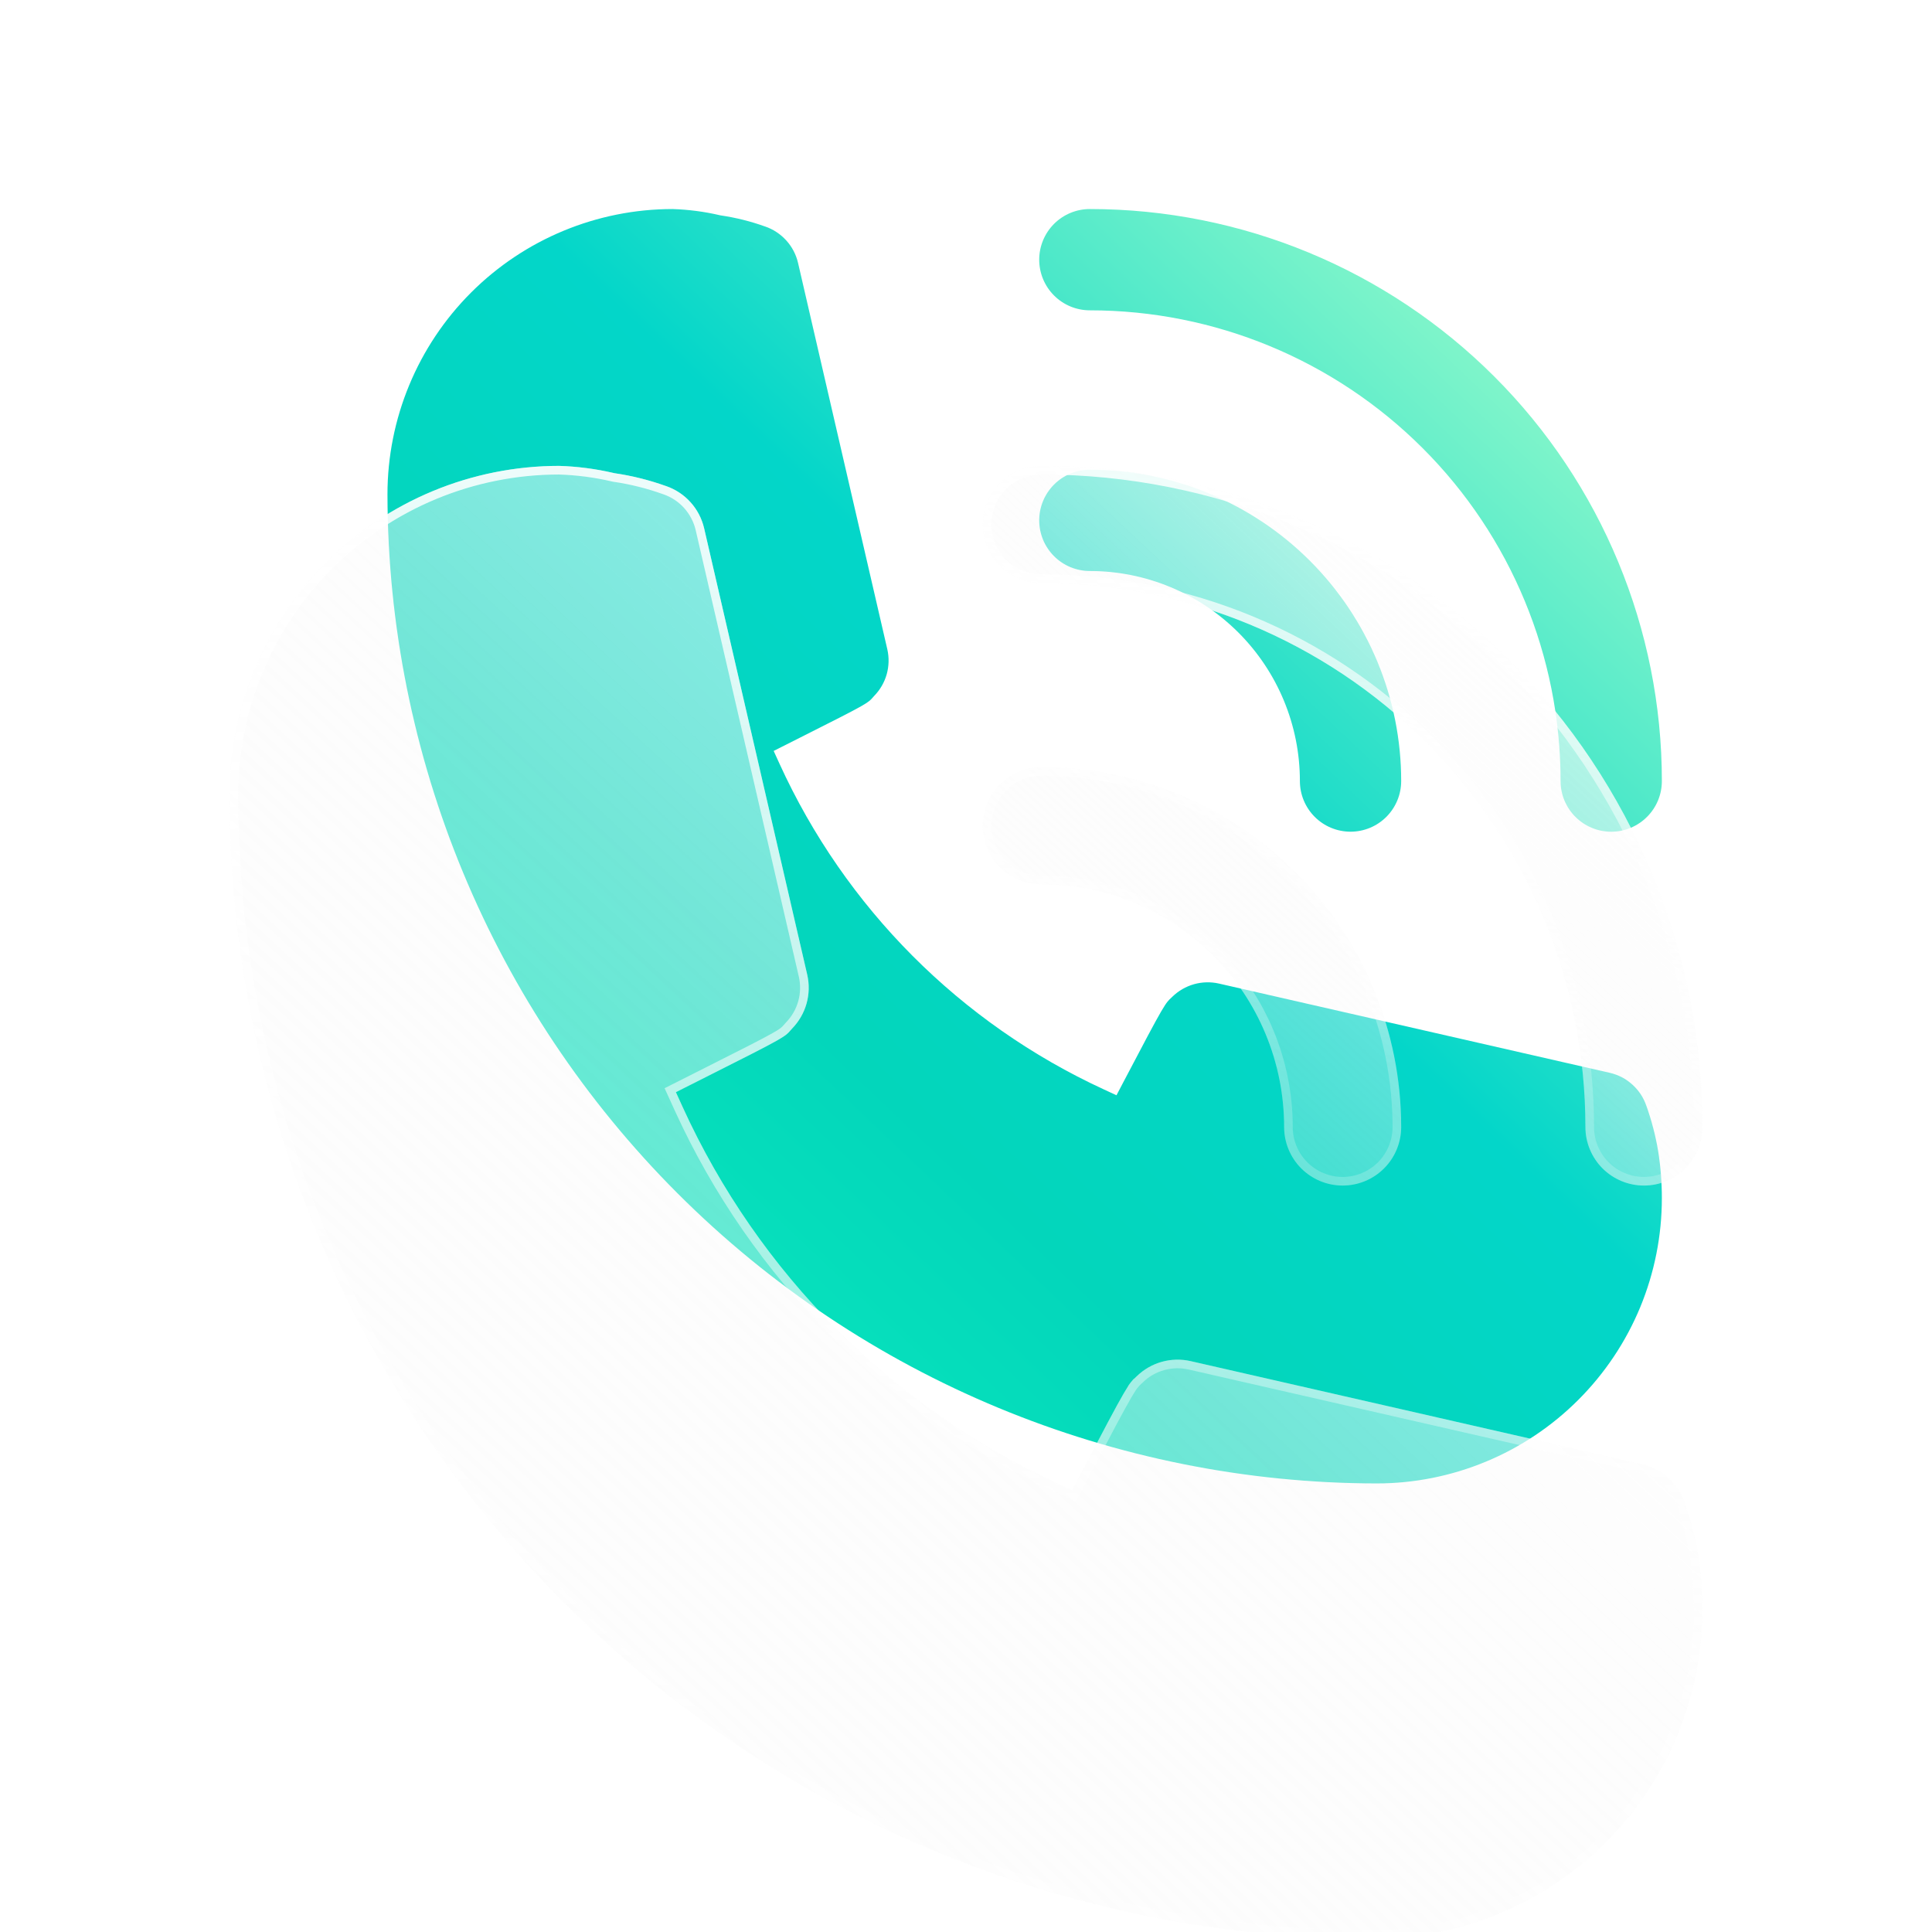
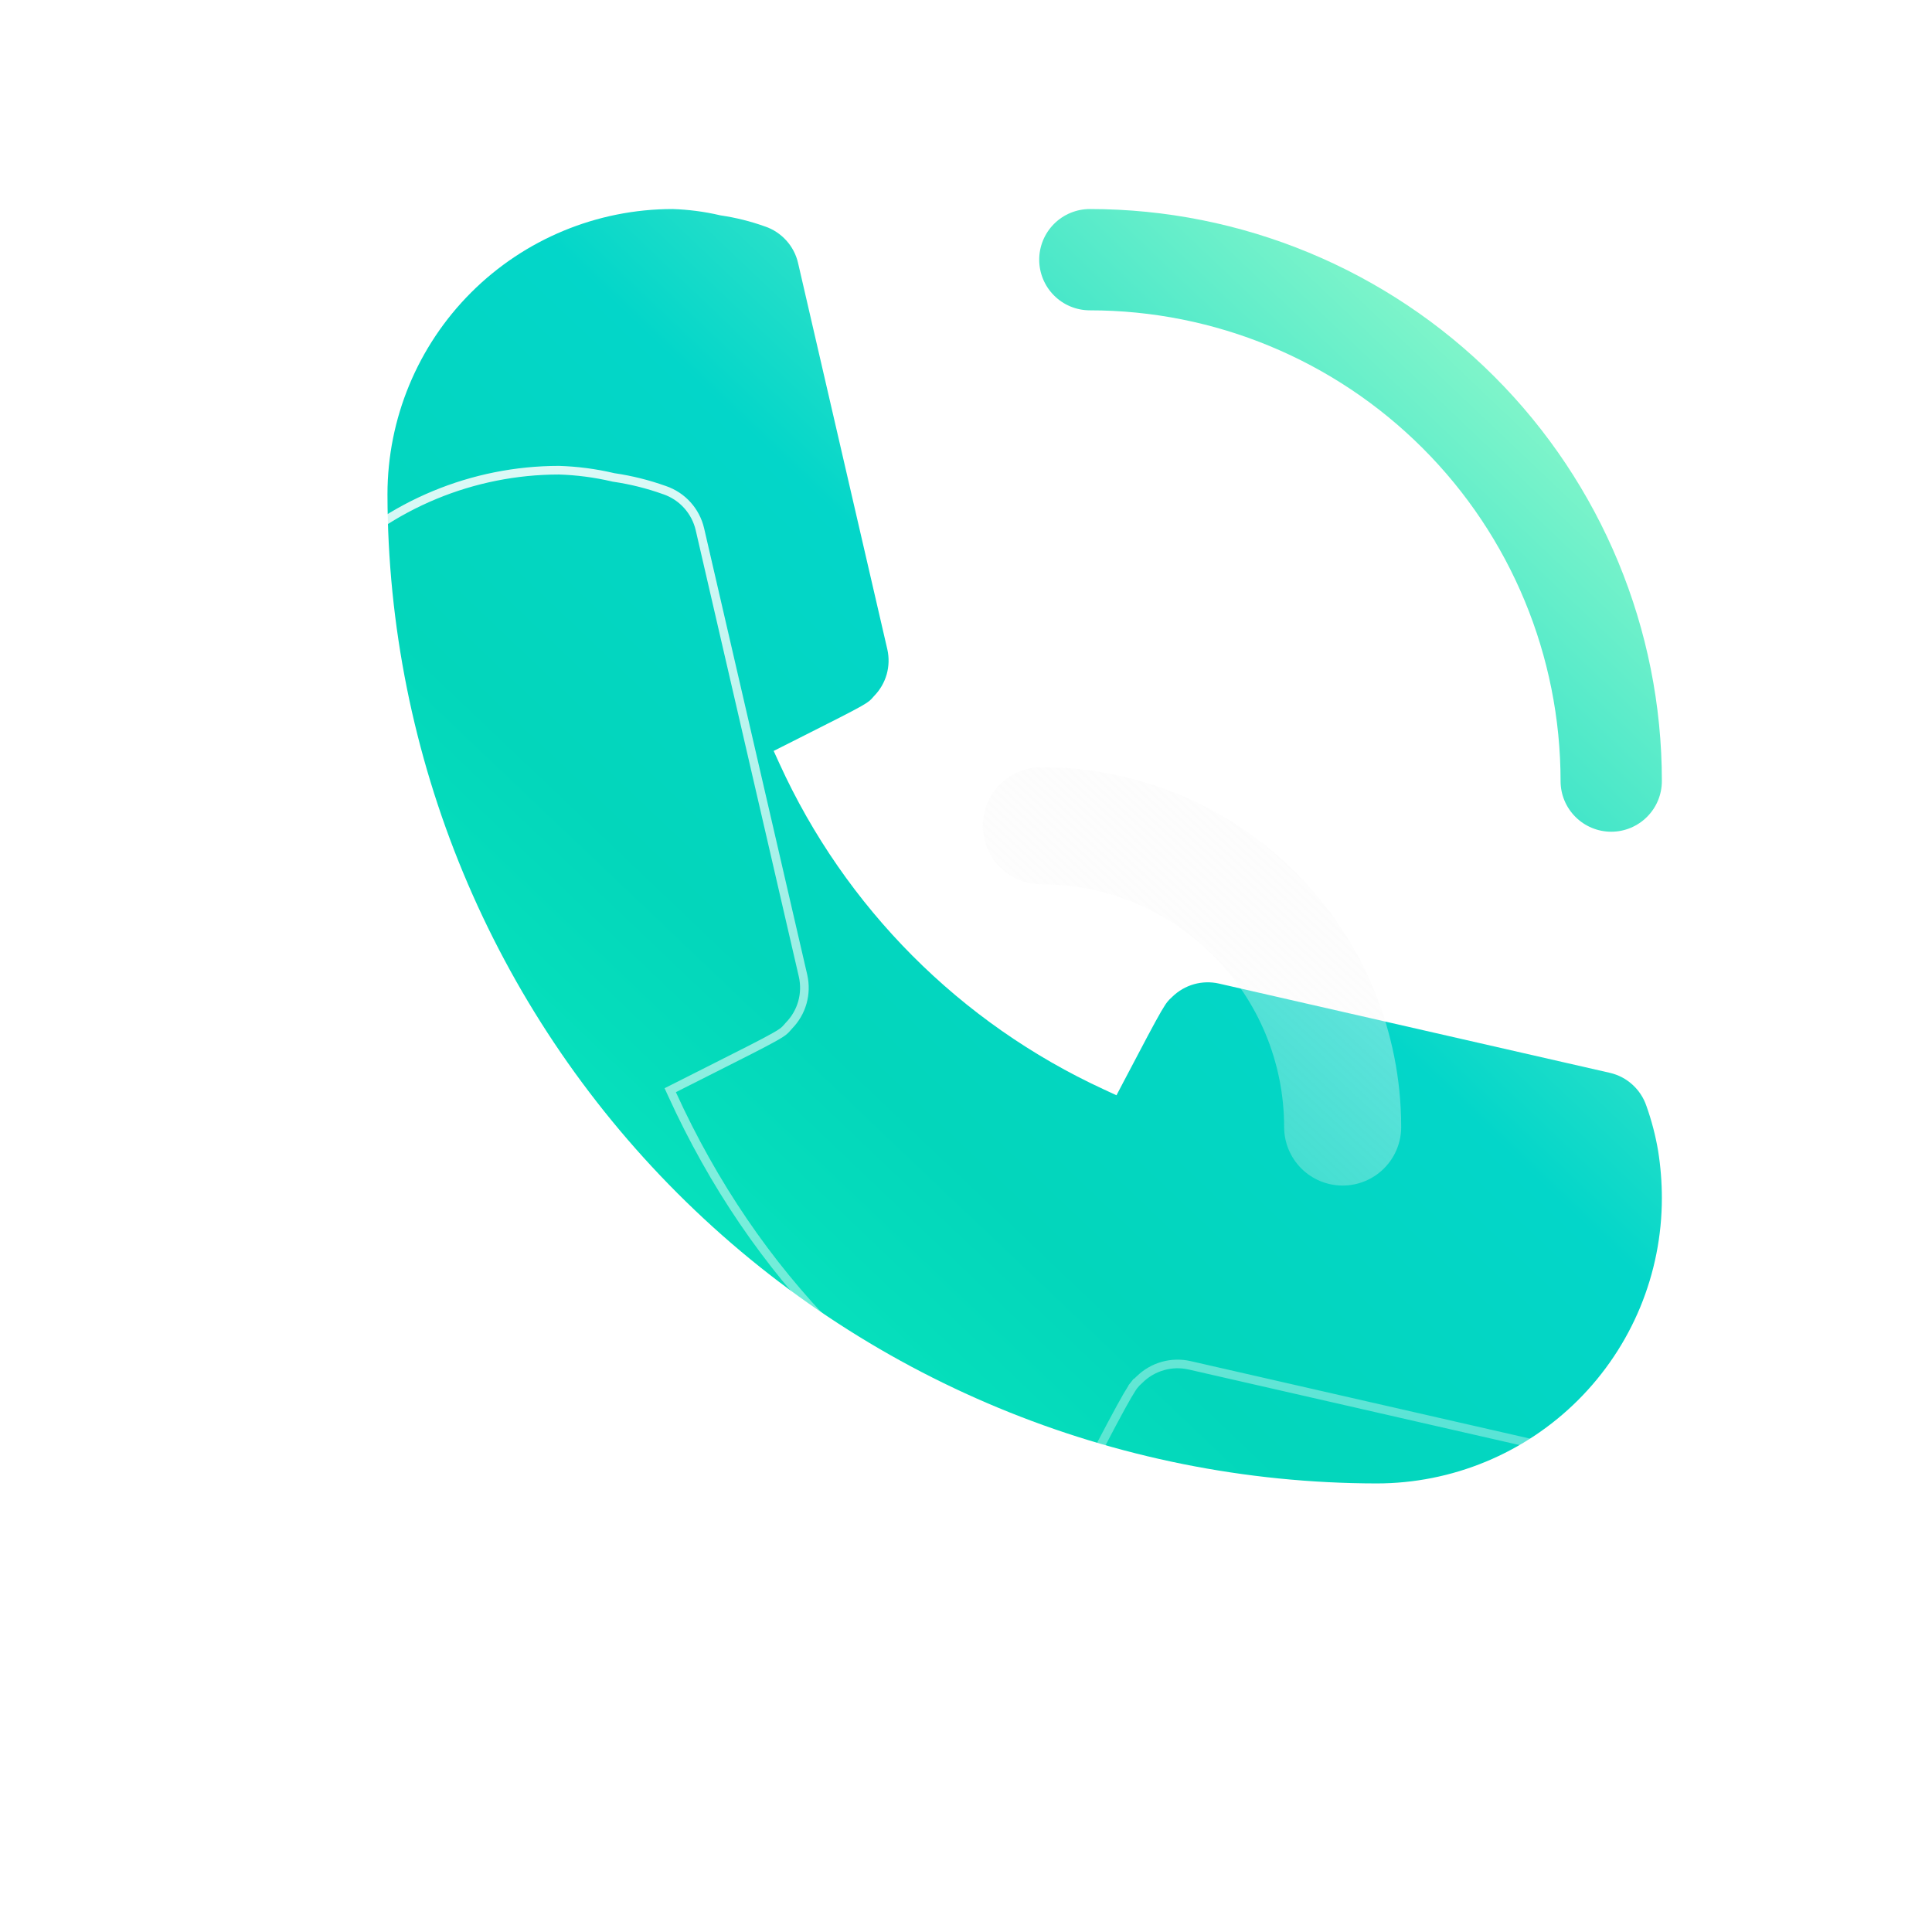
<svg xmlns="http://www.w3.org/2000/svg" width="56" height="56" viewBox="0 0 56 56" fill="none">
  <path d="M47.72 32.051L47.722 32.056C47.873 32.48 47.987 32.917 48.062 33.362C48.134 33.814 48.17 34.272 48.17 34.729C48.17 35.815 47.956 36.89 47.541 37.894C47.125 38.897 46.516 39.808 45.748 40.576C44.98 41.344 44.069 41.953 43.066 42.368C42.063 42.784 40.988 42.998 39.902 42.998C32.301 42.988 25.014 39.964 19.64 34.59C14.265 29.215 11.241 21.928 11.231 14.328C11.232 12.135 12.103 10.032 13.653 8.481C15.202 6.932 17.303 6.061 19.494 6.059C19.953 6.074 20.411 6.133 20.859 6.237L20.876 6.241L20.893 6.244C21.329 6.308 21.758 6.415 22.173 6.564L22.178 6.565C22.414 6.646 22.625 6.786 22.792 6.971C22.959 7.155 23.076 7.38 23.132 7.622L25.72 18.823C25.774 19.062 25.767 19.311 25.701 19.546C25.634 19.782 25.509 19.997 25.338 20.172L25.321 20.191C25.264 20.257 25.239 20.284 25.202 20.314C25.162 20.347 25.097 20.392 24.961 20.47C24.684 20.627 24.185 20.879 23.169 21.391L22.425 21.766L22.593 22.134C24.495 26.308 27.833 29.66 31.999 31.579L32.362 31.747L32.548 31.392C33.165 30.216 33.471 29.637 33.656 29.319C33.748 29.162 33.801 29.083 33.841 29.034C33.877 28.988 33.907 28.96 33.973 28.899L33.981 28.891C34.156 28.72 34.372 28.595 34.608 28.528C34.843 28.462 35.092 28.455 35.331 28.509L46.664 31.097C46.907 31.153 47.131 31.27 47.315 31.437C47.5 31.604 47.64 31.815 47.72 32.051Z" fill="url(#paint0_linear_2541_30666)" />
-   <path d="M35.895 18.334C34.753 17.193 33.205 16.551 31.59 16.551C31.201 16.551 30.827 16.397 30.552 16.121C30.277 15.846 30.122 15.473 30.122 15.083C30.122 14.694 30.277 14.321 30.552 14.045C30.827 13.77 31.201 13.615 31.59 13.615C33.983 13.615 36.279 14.566 37.971 16.258C39.663 17.951 40.614 20.246 40.614 22.639C40.614 23.029 40.459 23.402 40.184 23.677C39.909 23.953 39.535 24.107 39.146 24.107C38.757 24.107 38.383 23.953 38.108 23.677C37.833 23.402 37.678 23.029 37.678 22.639C37.678 21.025 37.037 19.476 35.895 18.334Z" fill="url(#paint1_linear_2541_30666)" />
  <path d="M41.238 12.992C38.679 10.433 35.209 8.995 31.59 8.995C31.201 8.995 30.827 8.841 30.552 8.565C30.277 8.29 30.122 7.917 30.122 7.527C30.122 7.138 30.277 6.765 30.552 6.489C30.827 6.214 31.201 6.059 31.59 6.059C35.987 6.059 40.205 7.806 43.314 10.915C46.423 14.025 48.17 18.242 48.17 22.64C48.17 23.029 48.016 23.402 47.74 23.677C47.465 23.953 47.092 24.108 46.702 24.108C46.313 24.108 45.94 23.953 45.664 23.677C45.389 23.402 45.234 23.029 45.234 22.64C45.234 19.021 43.797 15.55 41.238 12.992Z" fill="url(#paint2_linear_2541_30666)" />
  <g filter="url(#filter0_bi_2541_30666)">
-     <path d="M48.828 37.288L48.83 37.294C49.004 37.785 49.136 38.29 49.223 38.803C49.306 39.326 49.348 39.855 49.347 40.384C49.347 41.639 49.1 42.882 48.62 44.041C48.14 45.201 47.436 46.254 46.548 47.142C45.661 48.029 44.607 48.733 43.448 49.213C42.288 49.694 41.046 49.941 39.791 49.941C31.006 49.929 22.584 46.434 16.372 40.222C10.16 34.01 6.665 25.588 6.653 16.803C6.653 14.269 7.66 11.838 9.452 10.046C11.243 8.255 13.671 7.249 16.203 7.247C16.734 7.263 17.263 7.332 17.781 7.452L17.801 7.457L17.82 7.46C18.324 7.534 18.82 7.658 19.3 7.83L19.306 7.832C19.578 7.925 19.822 8.086 20.015 8.3C20.208 8.514 20.343 8.773 20.409 9.053L23.399 22C23.462 22.276 23.454 22.563 23.377 22.835C23.3 23.108 23.155 23.356 22.957 23.559L22.938 23.581C22.873 23.656 22.843 23.688 22.801 23.723C22.754 23.761 22.679 23.813 22.522 23.903C22.202 24.085 21.625 24.375 20.451 24.967L19.591 25.4L19.785 25.826C21.984 30.65 25.842 34.524 30.657 36.743L31.077 36.937L31.292 36.527C32.004 35.168 32.358 34.498 32.572 34.131C32.678 33.949 32.74 33.858 32.785 33.801C32.828 33.748 32.862 33.716 32.938 33.645L32.947 33.636C33.15 33.438 33.399 33.294 33.672 33.217C33.944 33.14 34.232 33.132 34.508 33.195L47.607 36.186C47.887 36.251 48.146 36.386 48.36 36.579C48.573 36.772 48.734 37.016 48.828 37.288Z" fill="url(#paint3_linear_2541_30666)" />
-     <path d="M48.709 37.329L48.71 37.33L48.712 37.336C48.884 37.819 49.013 38.317 49.099 38.824C49.182 39.339 49.223 39.861 49.222 40.384V40.384C49.222 41.623 48.978 42.849 48.504 43.993C48.03 45.138 47.336 46.177 46.46 47.053C45.584 47.929 44.544 48.624 43.4 49.098C42.256 49.572 41.03 49.816 39.791 49.816C31.039 49.804 22.649 46.322 16.46 40.134C10.272 33.945 6.79 25.555 6.778 16.803C6.779 14.302 7.772 11.903 9.541 10.134C11.307 8.368 13.703 7.374 16.201 7.372C16.724 7.388 17.244 7.456 17.753 7.574L17.772 7.579L17.772 7.579L17.782 7.581L17.802 7.584C18.298 7.657 18.785 7.779 19.258 7.948L19.258 7.948L19.259 7.948L19.265 7.95C19.517 8.037 19.744 8.186 19.922 8.384C20.101 8.582 20.226 8.822 20.287 9.082L23.277 22.027C23.277 22.027 23.277 22.027 23.277 22.027C23.335 22.283 23.328 22.549 23.257 22.801C23.186 23.053 23.052 23.283 22.868 23.471L22.868 23.471L22.863 23.477L22.844 23.499C22.778 23.574 22.755 23.599 22.721 23.626C22.683 23.658 22.615 23.706 22.46 23.794C22.144 23.974 21.571 24.262 20.395 24.855L20.448 24.962L20.395 24.855L19.534 25.289L19.427 25.343L19.477 25.452L19.671 25.878C21.882 30.73 25.762 34.625 30.605 36.857L31.024 37.05L31.133 37.1L31.188 36.995L31.402 36.585C32.116 35.224 32.468 34.558 32.68 34.194C32.785 34.014 32.843 33.929 32.883 33.879L32.785 33.801L32.883 33.879C32.919 33.835 32.947 33.808 33.024 33.736L33.024 33.736L33.026 33.734L33.035 33.726C33.222 33.542 33.453 33.409 33.706 33.337C33.958 33.266 34.225 33.259 34.48 33.317C34.48 33.317 34.481 33.317 34.481 33.317L47.579 36.308C47.579 36.308 47.579 36.308 47.579 36.308C47.838 36.368 48.078 36.493 48.276 36.672C48.474 36.851 48.623 37.077 48.709 37.329Z" stroke="url(#paint4_linear_2541_30666)" stroke-width="0.25" />
+     <path d="M48.709 37.329L48.71 37.33L48.712 37.336C48.884 37.819 49.013 38.317 49.099 38.824C49.182 39.339 49.223 39.861 49.222 40.384V40.384C49.222 41.623 48.978 42.849 48.504 43.993C48.03 45.138 47.336 46.177 46.46 47.053C45.584 47.929 44.544 48.624 43.4 49.098C42.256 49.572 41.03 49.816 39.791 49.816C31.039 49.804 22.649 46.322 16.46 40.134C10.272 33.945 6.79 25.555 6.778 16.803C6.779 14.302 7.772 11.903 9.541 10.134C11.307 8.368 13.703 7.374 16.201 7.372C16.724 7.388 17.244 7.456 17.753 7.574L17.772 7.579L17.772 7.579L17.782 7.581L17.802 7.584C18.298 7.657 18.785 7.779 19.258 7.948L19.258 7.948L19.259 7.948L19.265 7.95C19.517 8.037 19.744 8.186 19.922 8.384C20.101 8.582 20.226 8.822 20.287 9.082L23.277 22.027C23.277 22.027 23.277 22.027 23.277 22.027C23.335 22.283 23.328 22.549 23.257 22.801C23.186 23.053 23.052 23.283 22.868 23.471L22.868 23.471L22.863 23.477L22.844 23.499C22.778 23.574 22.755 23.599 22.721 23.626C22.683 23.658 22.615 23.706 22.46 23.794C22.144 23.974 21.571 24.262 20.395 24.855L20.448 24.962L20.395 24.855L19.534 25.289L19.427 25.343L19.477 25.452C21.882 30.73 25.762 34.625 30.605 36.857L31.024 37.05L31.133 37.1L31.188 36.995L31.402 36.585C32.116 35.224 32.468 34.558 32.68 34.194C32.785 34.014 32.843 33.929 32.883 33.879L32.785 33.801L32.883 33.879C32.919 33.835 32.947 33.808 33.024 33.736L33.024 33.736L33.026 33.734L33.035 33.726C33.222 33.542 33.453 33.409 33.706 33.337C33.958 33.266 34.225 33.259 34.48 33.317C34.48 33.317 34.481 33.317 34.481 33.317L47.579 36.308C47.579 36.308 47.579 36.308 47.579 36.308C47.838 36.368 48.078 36.493 48.276 36.672C48.474 36.851 48.623 37.077 48.709 37.329Z" stroke="url(#paint4_linear_2541_30666)" stroke-width="0.25" />
  </g>
  <g filter="url(#filter1_bi_2541_30666)">
    <path d="M35.16 21.435C33.84 20.115 32.05 19.374 30.184 19.374C29.734 19.374 29.302 19.195 28.984 18.877C28.666 18.558 28.487 18.127 28.487 17.677C28.487 17.227 28.666 16.795 28.984 16.477C29.302 16.159 29.734 15.98 30.184 15.98C32.95 15.98 35.603 17.079 37.559 19.035C39.515 20.991 40.614 23.644 40.614 26.41C40.614 26.86 40.435 27.292 40.117 27.61C39.799 27.928 39.367 28.107 38.917 28.107C38.468 28.107 38.036 27.928 37.718 27.61C37.4 27.292 37.221 26.86 37.221 26.41C37.221 24.544 36.479 22.754 35.16 21.435Z" fill="url(#paint5_linear_2541_30666)" />
-     <path d="M41.335 15.259C38.378 12.302 34.367 10.64 30.184 10.64C29.734 10.64 29.302 10.461 28.984 10.143C28.666 9.825 28.487 9.393 28.487 8.943C28.487 8.493 28.666 8.062 28.984 7.744C29.302 7.425 29.734 7.247 30.184 7.247C35.267 7.247 40.141 9.266 43.735 12.86C47.329 16.453 49.348 21.328 49.348 26.41C49.348 26.86 49.169 27.292 48.851 27.61C48.532 27.928 48.101 28.107 47.651 28.107C47.201 28.107 46.769 27.928 46.451 27.61C46.133 27.292 45.954 26.86 45.954 26.41C45.954 22.228 44.293 18.217 41.335 15.259Z" fill="url(#paint6_linear_2541_30666)" />
-     <path d="M35.248 21.346C33.905 20.003 32.084 19.248 30.184 19.248C29.767 19.248 29.367 19.083 29.073 18.788C28.778 18.493 28.612 18.094 28.612 17.677C28.612 17.26 28.778 16.86 29.073 16.566C29.367 16.271 29.767 16.105 30.184 16.105C32.917 16.105 35.538 17.191 37.471 19.123C39.403 21.056 40.489 23.677 40.489 26.41C40.489 26.827 40.324 27.227 40.029 27.522C39.734 27.816 39.334 27.982 38.917 27.982C38.501 27.982 38.101 27.816 37.806 27.522C37.511 27.227 37.346 26.827 37.346 26.41C37.346 24.511 36.591 22.689 35.248 21.346ZM41.424 15.171C38.443 12.19 34.4 10.515 30.184 10.515C29.767 10.515 29.367 10.349 29.073 10.055C28.778 9.76 28.612 9.36 28.612 8.943C28.612 8.527 28.778 8.127 29.073 7.832C29.367 7.537 29.767 7.372 30.184 7.372C35.233 7.372 40.076 9.378 43.646 12.948C47.217 16.518 49.222 21.361 49.222 26.41C49.222 26.827 49.057 27.227 48.762 27.522C48.468 27.816 48.068 27.982 47.651 27.982C47.234 27.982 46.834 27.816 46.54 27.522C46.245 27.227 46.079 26.827 46.079 26.41C46.079 22.195 44.405 18.152 41.424 15.171Z" stroke="url(#paint7_linear_2541_30666)" stroke-width="0.25" />
  </g>
  <defs>
    <filter id="filter0_bi_2541_30666" x="1.648" y="2.241" width="52.706" height="53.957" filterUnits="userSpaceOnUse" color-interpolation-filters="sRGB">
      <feFlood flood-opacity="0" result="BackgroundImageFix" />
      <feGaussianBlur in="BackgroundImageFix" stdDeviation="2.503" />
      <feComposite in2="SourceAlpha" operator="in" result="effect1_backgroundBlur_2541_30666" />
      <feBlend mode="normal" in="SourceGraphic" in2="effect1_backgroundBlur_2541_30666" result="shape" />
      <feColorMatrix in="SourceAlpha" type="matrix" values="0 0 0 0 0 0 0 0 0 0 0 0 0 0 0 0 0 0 127 0" result="hardAlpha" />
      <feOffset dy="6.257" />
      <feGaussianBlur stdDeviation="10.011" />
      <feComposite in2="hardAlpha" operator="arithmetic" k2="-1" k3="1" />
      <feColorMatrix type="matrix" values="0 0 0 0 0.012 0 0 0 0 0.839 0 0 0 0 0.733 0 0 0 0.1 0" />
      <feBlend mode="normal" in2="shape" result="effect2_innerShadow_2541_30666" />
    </filter>
    <filter id="filter1_bi_2541_30666" x="23.482" y="2.241" width="30.872" height="32.123" filterUnits="userSpaceOnUse" color-interpolation-filters="sRGB">
      <feFlood flood-opacity="0" result="BackgroundImageFix" />
      <feGaussianBlur in="BackgroundImageFix" stdDeviation="2.503" />
      <feComposite in2="SourceAlpha" operator="in" result="effect1_backgroundBlur_2541_30666" />
      <feBlend mode="normal" in="SourceGraphic" in2="effect1_backgroundBlur_2541_30666" result="shape" />
      <feColorMatrix in="SourceAlpha" type="matrix" values="0 0 0 0 0 0 0 0 0 0 0 0 0 0 0 0 0 0 127 0" result="hardAlpha" />
      <feOffset dy="6.257" />
      <feGaussianBlur stdDeviation="10.011" />
      <feComposite in2="hardAlpha" operator="arithmetic" k2="-1" k3="1" />
      <feColorMatrix type="matrix" values="0 0 0 0 0.012 0 0 0 0 0.839 0 0 0 0 0.733 0 0 0 0.1 0" />
      <feBlend mode="normal" in2="shape" result="effect2_innerShadow_2541_30666" />
    </filter>
    <linearGradient id="paint0_linear_2541_30666" x1="46.699" y1="7.291" x2="11.243" y2="44.609" gradientUnits="userSpaceOnUse">
      <stop stop-color="#A5FECA" />
      <stop offset="0.408" stop-color="#03D6C9" />
      <stop offset="0.624" stop-color="#03D6BB" />
      <stop offset="1" stop-color="#0DF5BD" />
    </linearGradient>
    <linearGradient id="paint1_linear_2541_30666" x1="46.699" y1="7.291" x2="11.243" y2="44.609" gradientUnits="userSpaceOnUse">
      <stop stop-color="#A5FECA" />
      <stop offset="0.408" stop-color="#03D6C9" />
      <stop offset="0.624" stop-color="#03D6BB" />
      <stop offset="1" stop-color="#0DF5BD" />
    </linearGradient>
    <linearGradient id="paint2_linear_2541_30666" x1="46.699" y1="7.291" x2="11.243" y2="44.609" gradientUnits="userSpaceOnUse">
      <stop stop-color="#A5FECA" />
      <stop offset="0.408" stop-color="#03D6C9" />
      <stop offset="0.624" stop-color="#03D6BB" />
      <stop offset="1" stop-color="#0DF5BD" />
    </linearGradient>
    <linearGradient id="paint3_linear_2541_30666" x1="49.157" y1="13.389" x2="15.51" y2="49.752" gradientUnits="userSpaceOnUse">
      <stop stop-color="white" stop-opacity="0.7" />
      <stop offset="1" stop-color="#F5F5F5" stop-opacity="0.2" />
    </linearGradient>
    <linearGradient id="paint4_linear_2541_30666" x1="27.81" y1="-0.519" x2="28.444" y2="43.404" gradientUnits="userSpaceOnUse">
      <stop stop-color="white" />
      <stop offset="1" stop-color="white" stop-opacity="0.2" />
    </linearGradient>
    <linearGradient id="paint5_linear_2541_30666" x1="49.255" y1="10.248" x2="32.814" y2="28.015" gradientUnits="userSpaceOnUse">
      <stop stop-color="white" stop-opacity="0.7" />
      <stop offset="1" stop-color="#F5F5F5" stop-opacity="0.2" />
    </linearGradient>
    <linearGradient id="paint6_linear_2541_30666" x1="49.255" y1="10.248" x2="32.814" y2="28.015" gradientUnits="userSpaceOnUse">
      <stop stop-color="white" stop-opacity="0.7" />
      <stop offset="1" stop-color="#F5F5F5" stop-opacity="0.2" />
    </linearGradient>
    <linearGradient id="paint7_linear_2541_30666" x1="38.825" y1="3.452" x2="39.134" y2="24.913" gradientUnits="userSpaceOnUse">
      <stop stop-color="white" />
      <stop offset="1" stop-color="white" stop-opacity="0.2" />
    </linearGradient>
  </defs>
</svg>